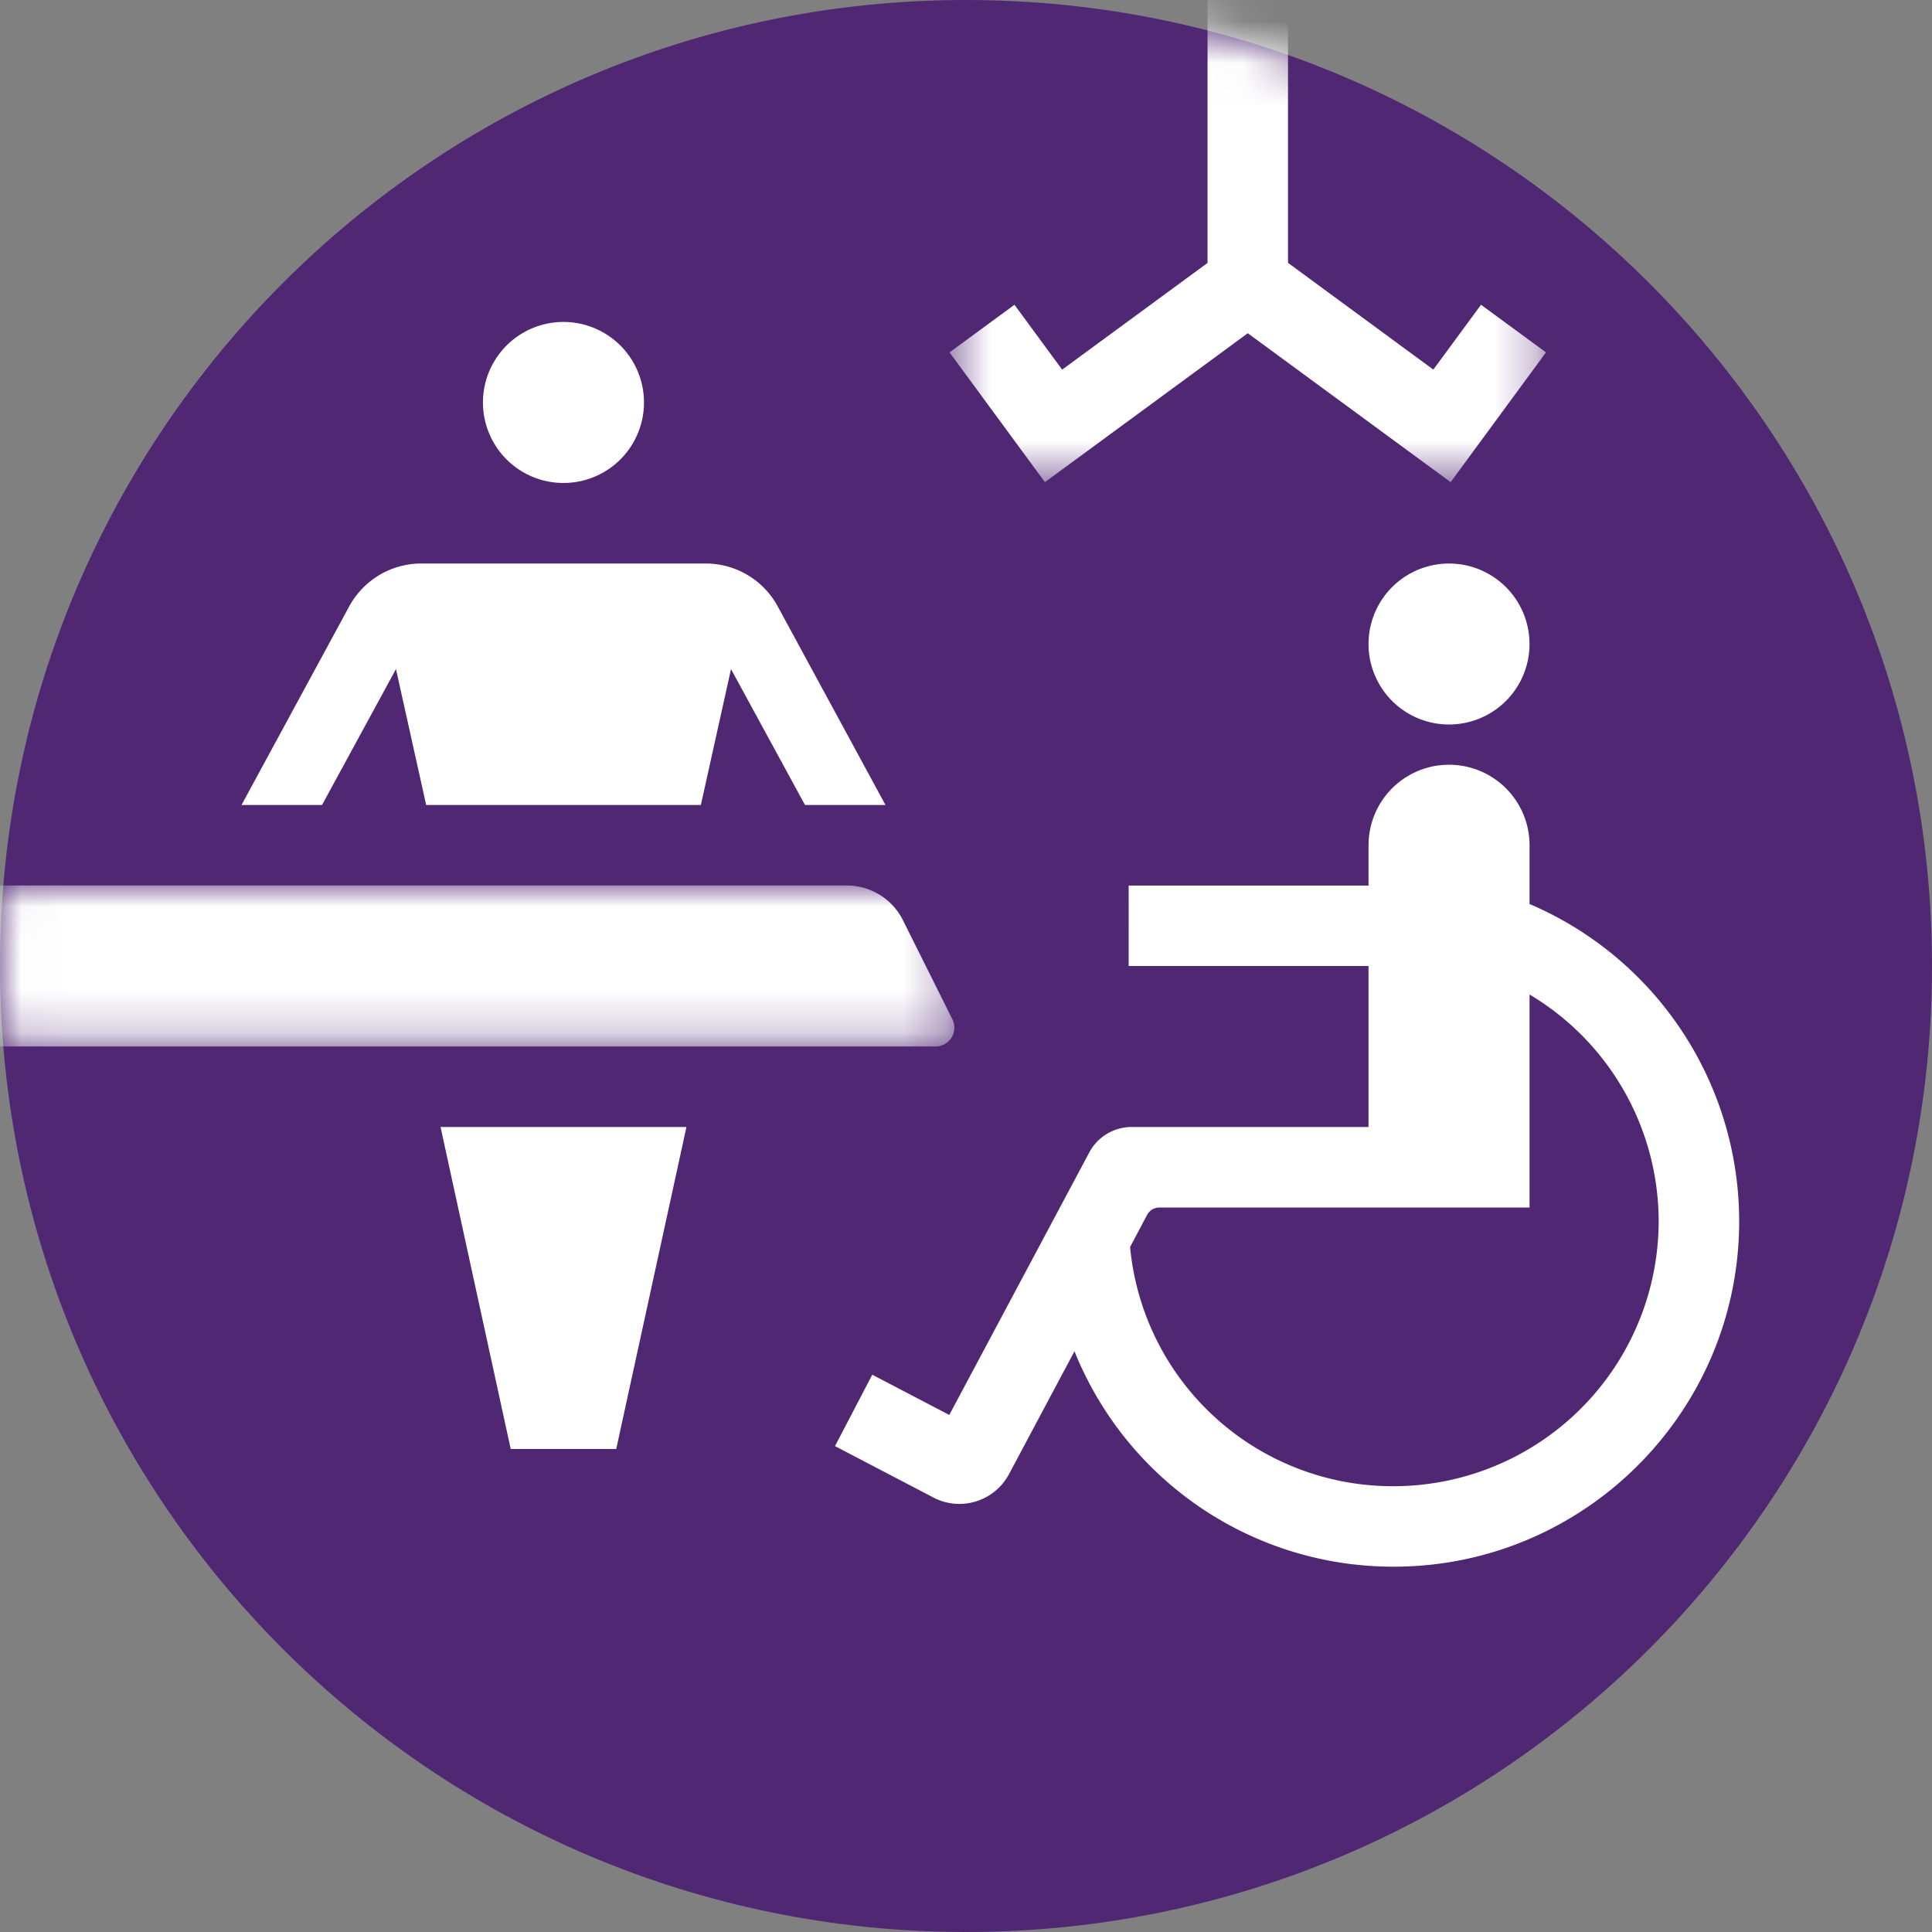
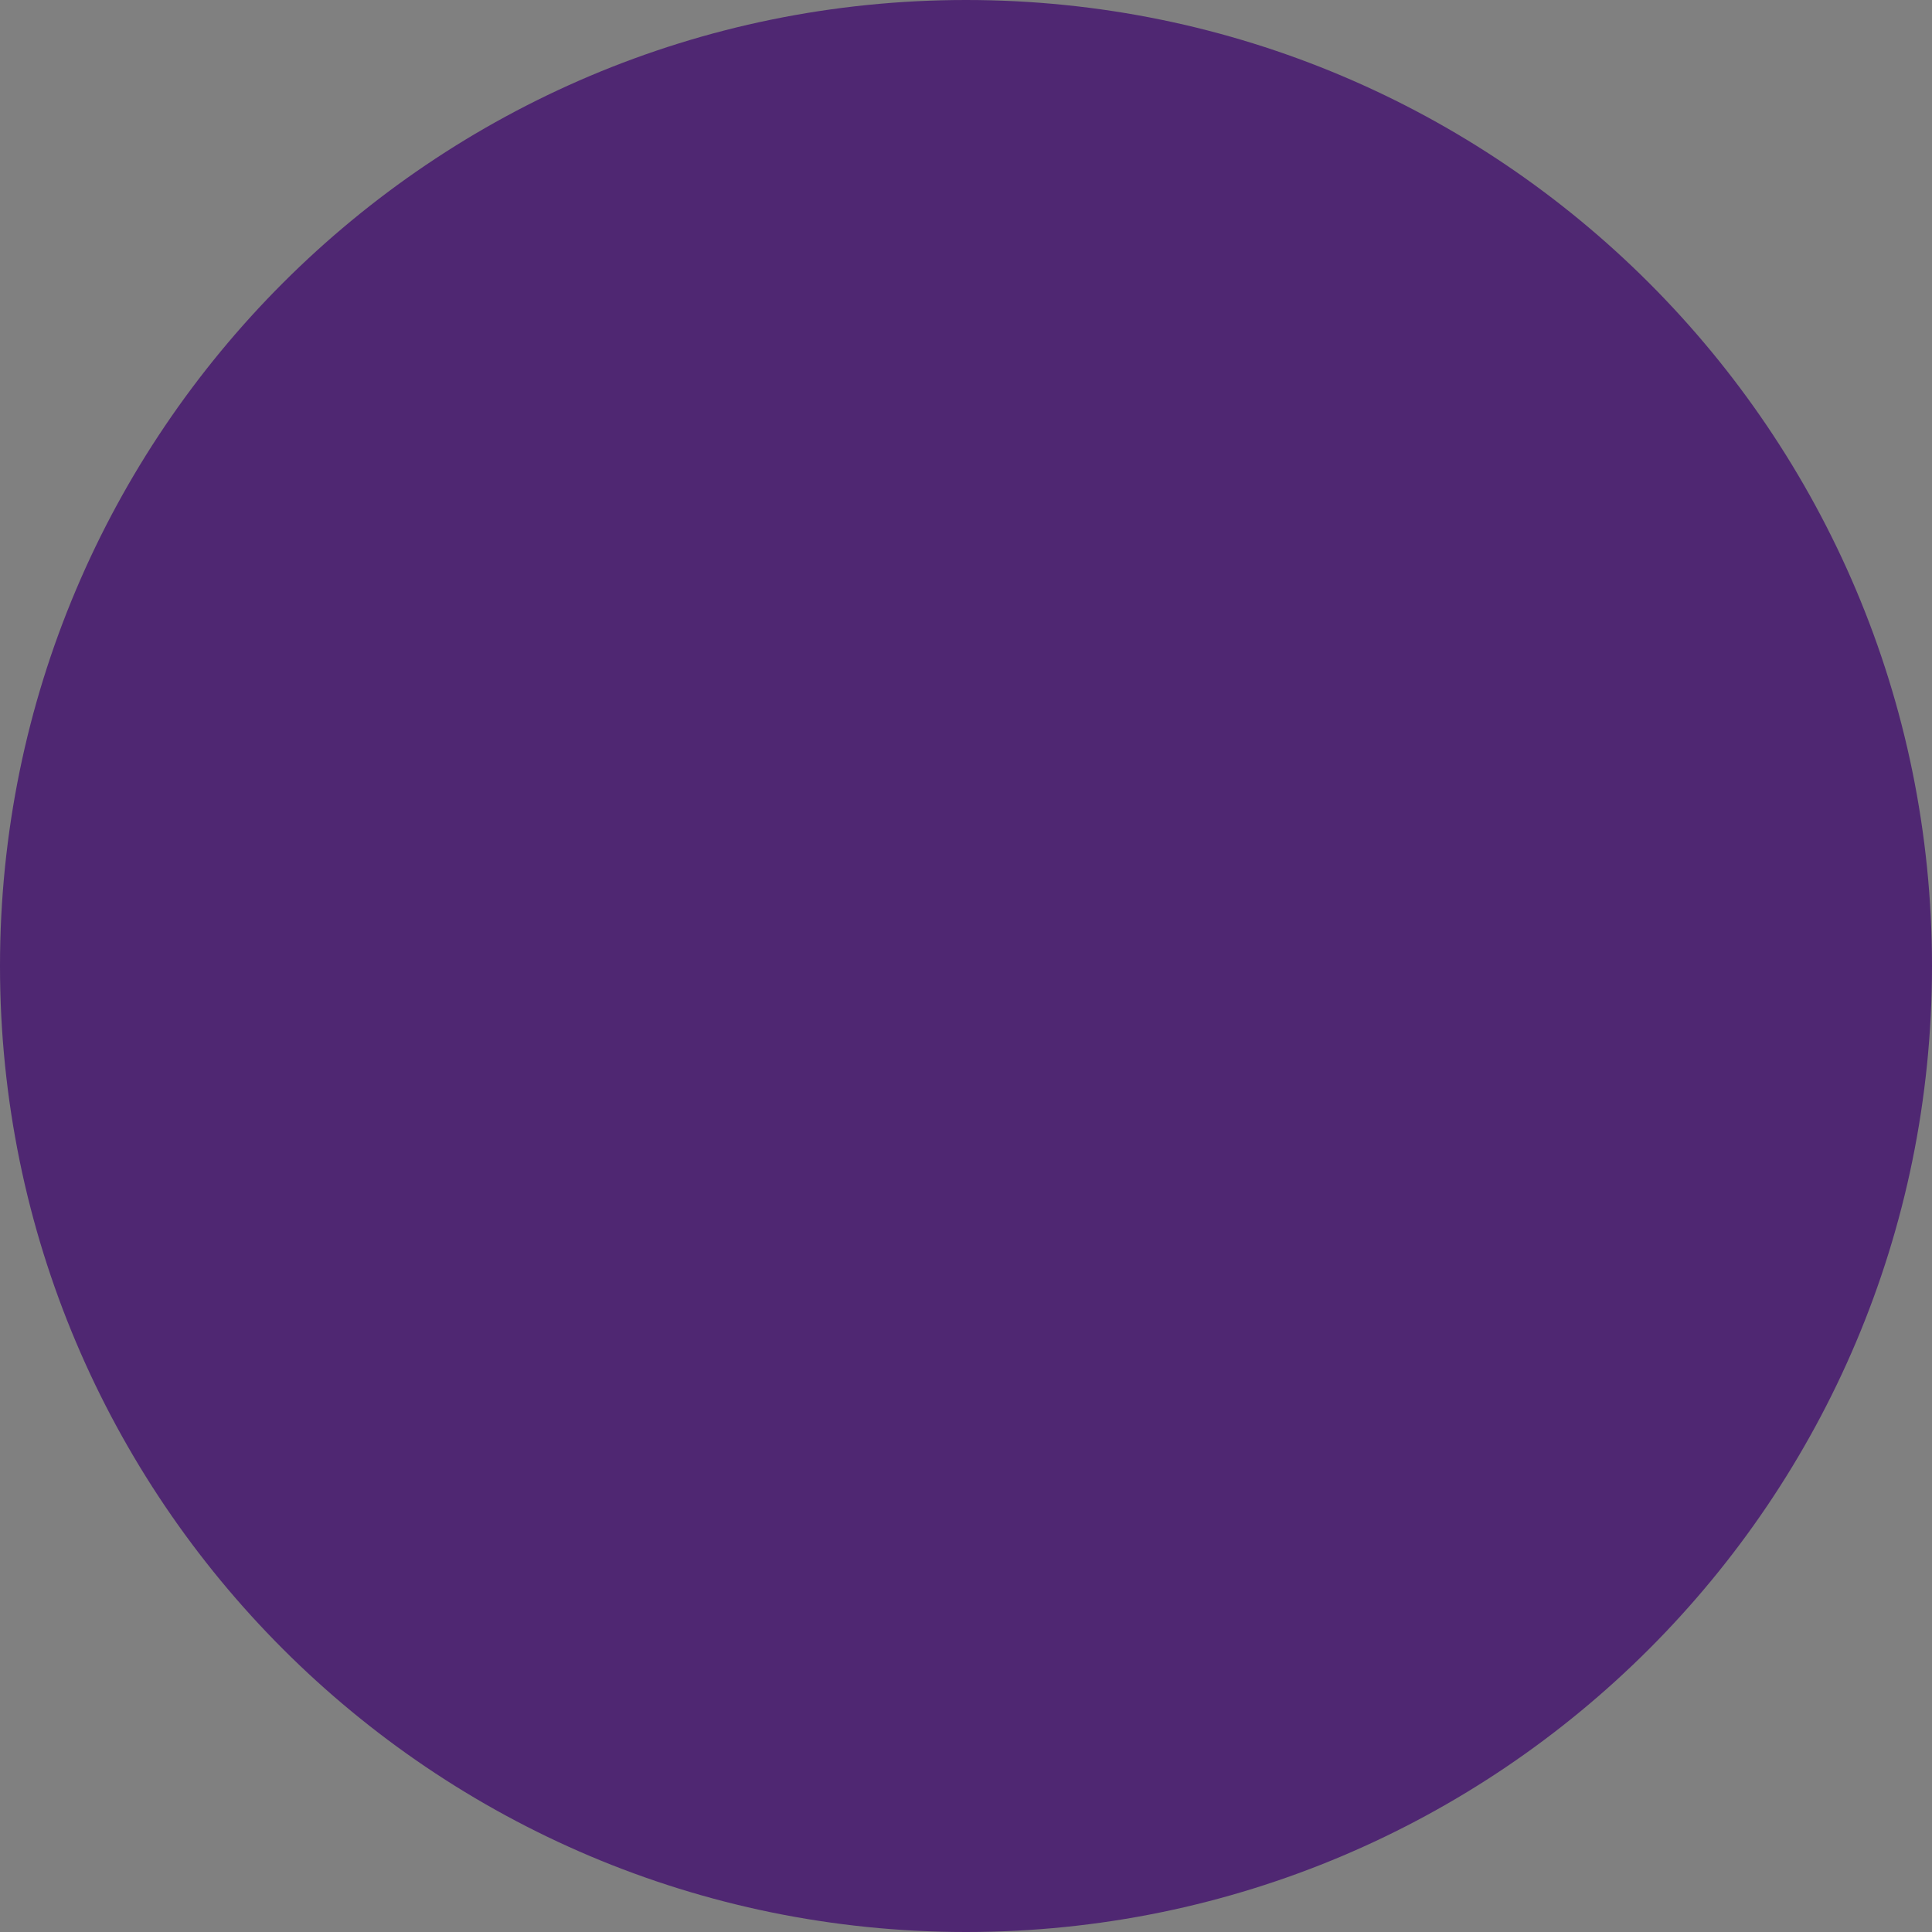
<svg xmlns="http://www.w3.org/2000/svg" xmlns:xlink="http://www.w3.org/1999/xlink" width="46" height="46" viewBox="0 0 46 46">
  <rect x="0" y="0" width="46" height="46" fill="#808080" stroke="none" />
  <defs>
-     <path id="a" d="M.079 3.833A23.304 23.304 0 0 1 .079 0h22.645v3.833H.079z" />
    <path id="c" d="M1.525.003a22.898 22.898 0 0 1 14.2 4.602v6.875h-14.2V.003z" />
  </defs>
  <g fill="none" fill-rule="evenodd">
    <path fill="#4F2772" d="M46 23c0 12.702-10.298 23-23 23S0 35.702 0 23 10.298 0 23 0s23 10.298 23 23" />
-     <path fill="#FFF" d="M15.333 9.583a1.917 1.917 0 1 1-3.834-.001 1.917 1.917 0 0 1 3.834.001M14.672 34.5H12.16l-1.671-7.667h5.855z" />
    <g transform="translate(0 21.083)">
      <mask id="b" fill="#fff">
        <use xlink:href="#a" />
      </mask>
      <path fill="#FFF" d="M22.277 3.833H-.78V0H20.16c.567 0 1.085.32 1.338.826l1.178 2.36a.447.447 0 0 1-.398.647" mask="url(#b)" />
    </g>
    <g transform="translate(21.083)">
      <mask id="d" fill="#fff">
        <use xlink:href="#c" />
      </mask>
-       <path fill="#FFF" d="M14.179 7.256L13.044 8.8l-3.46-2.542V0H7.668v6.26L4.206 8.801 3.071 7.256 1.525 8.39l2.271 3.09 4.83-3.546 4.83 3.546 2.27-3.09z" mask="url(#d)" />
    </g>
-     <path fill="#FFF" d="M36.417 15.333a1.916 1.916 0 1 1-3.833.001 1.916 1.916 0 0 1 3.833 0M33.184 35.386a6.282 6.282 0 0 1-6.277-5.696l.408-.769a.326.326 0 0 1 .288-.17h8.815v-5.072a6.294 6.294 0 0 1 3.074 5.4 6.317 6.317 0 0 1-6.308 6.307m3.234-13.861v-1.4a1.916 1.916 0 1 0-3.834 0v.96h-5.711V23h5.711v3.833h-5.637c-.425 0-.814.234-1.012.606l-3.333 6.25-1.834-.958-.887 1.7 2.344 1.225c.65.339 1.453.09 1.798-.556l1.56-2.927a8.175 8.175 0 0 0 7.601 5.129c4.535 0 8.225-3.69 8.225-8.224a8.216 8.216 0 0 0-4.991-7.554M21.083 19.167l-2.566-4.73a1.95 1.95 0 0 0-1.714-1.02H10.03c-.715 0-1.372.39-1.715 1.02l-2.565 4.73h1.917l1.761-3.236.719 3.236h6.54l.718-3.236 1.762 3.236h1.916z" />
  </g>
</svg>